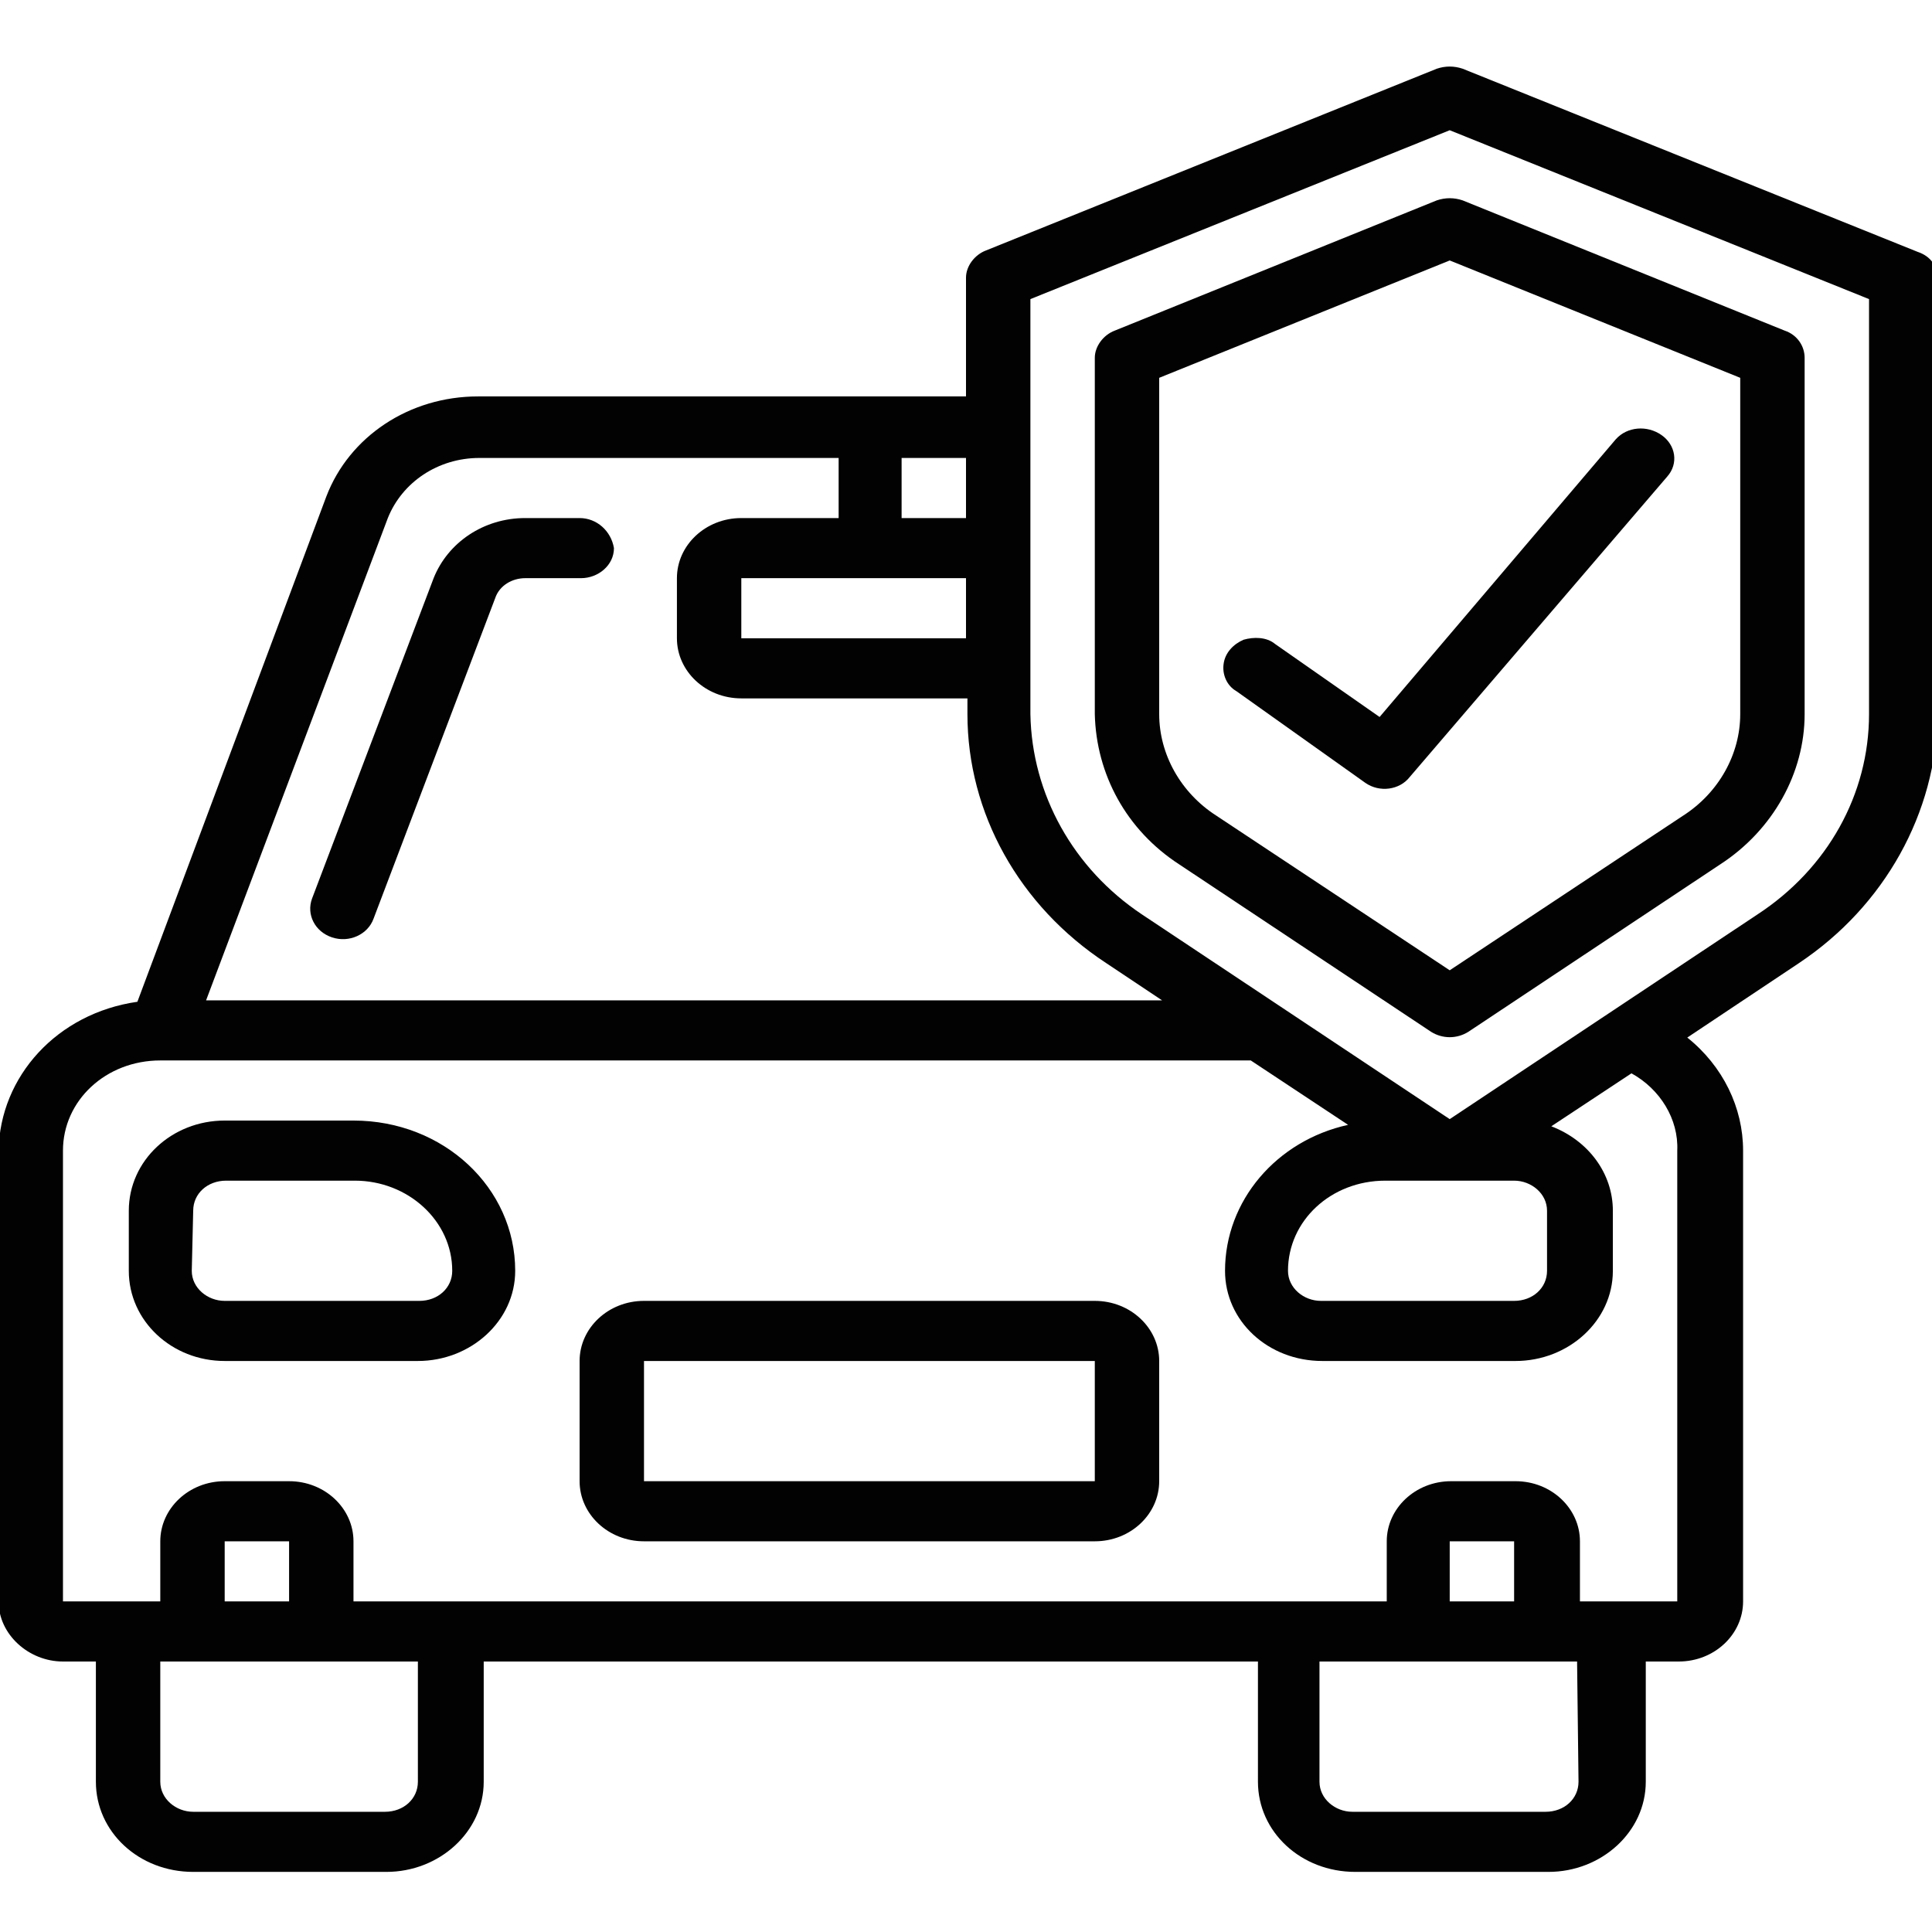
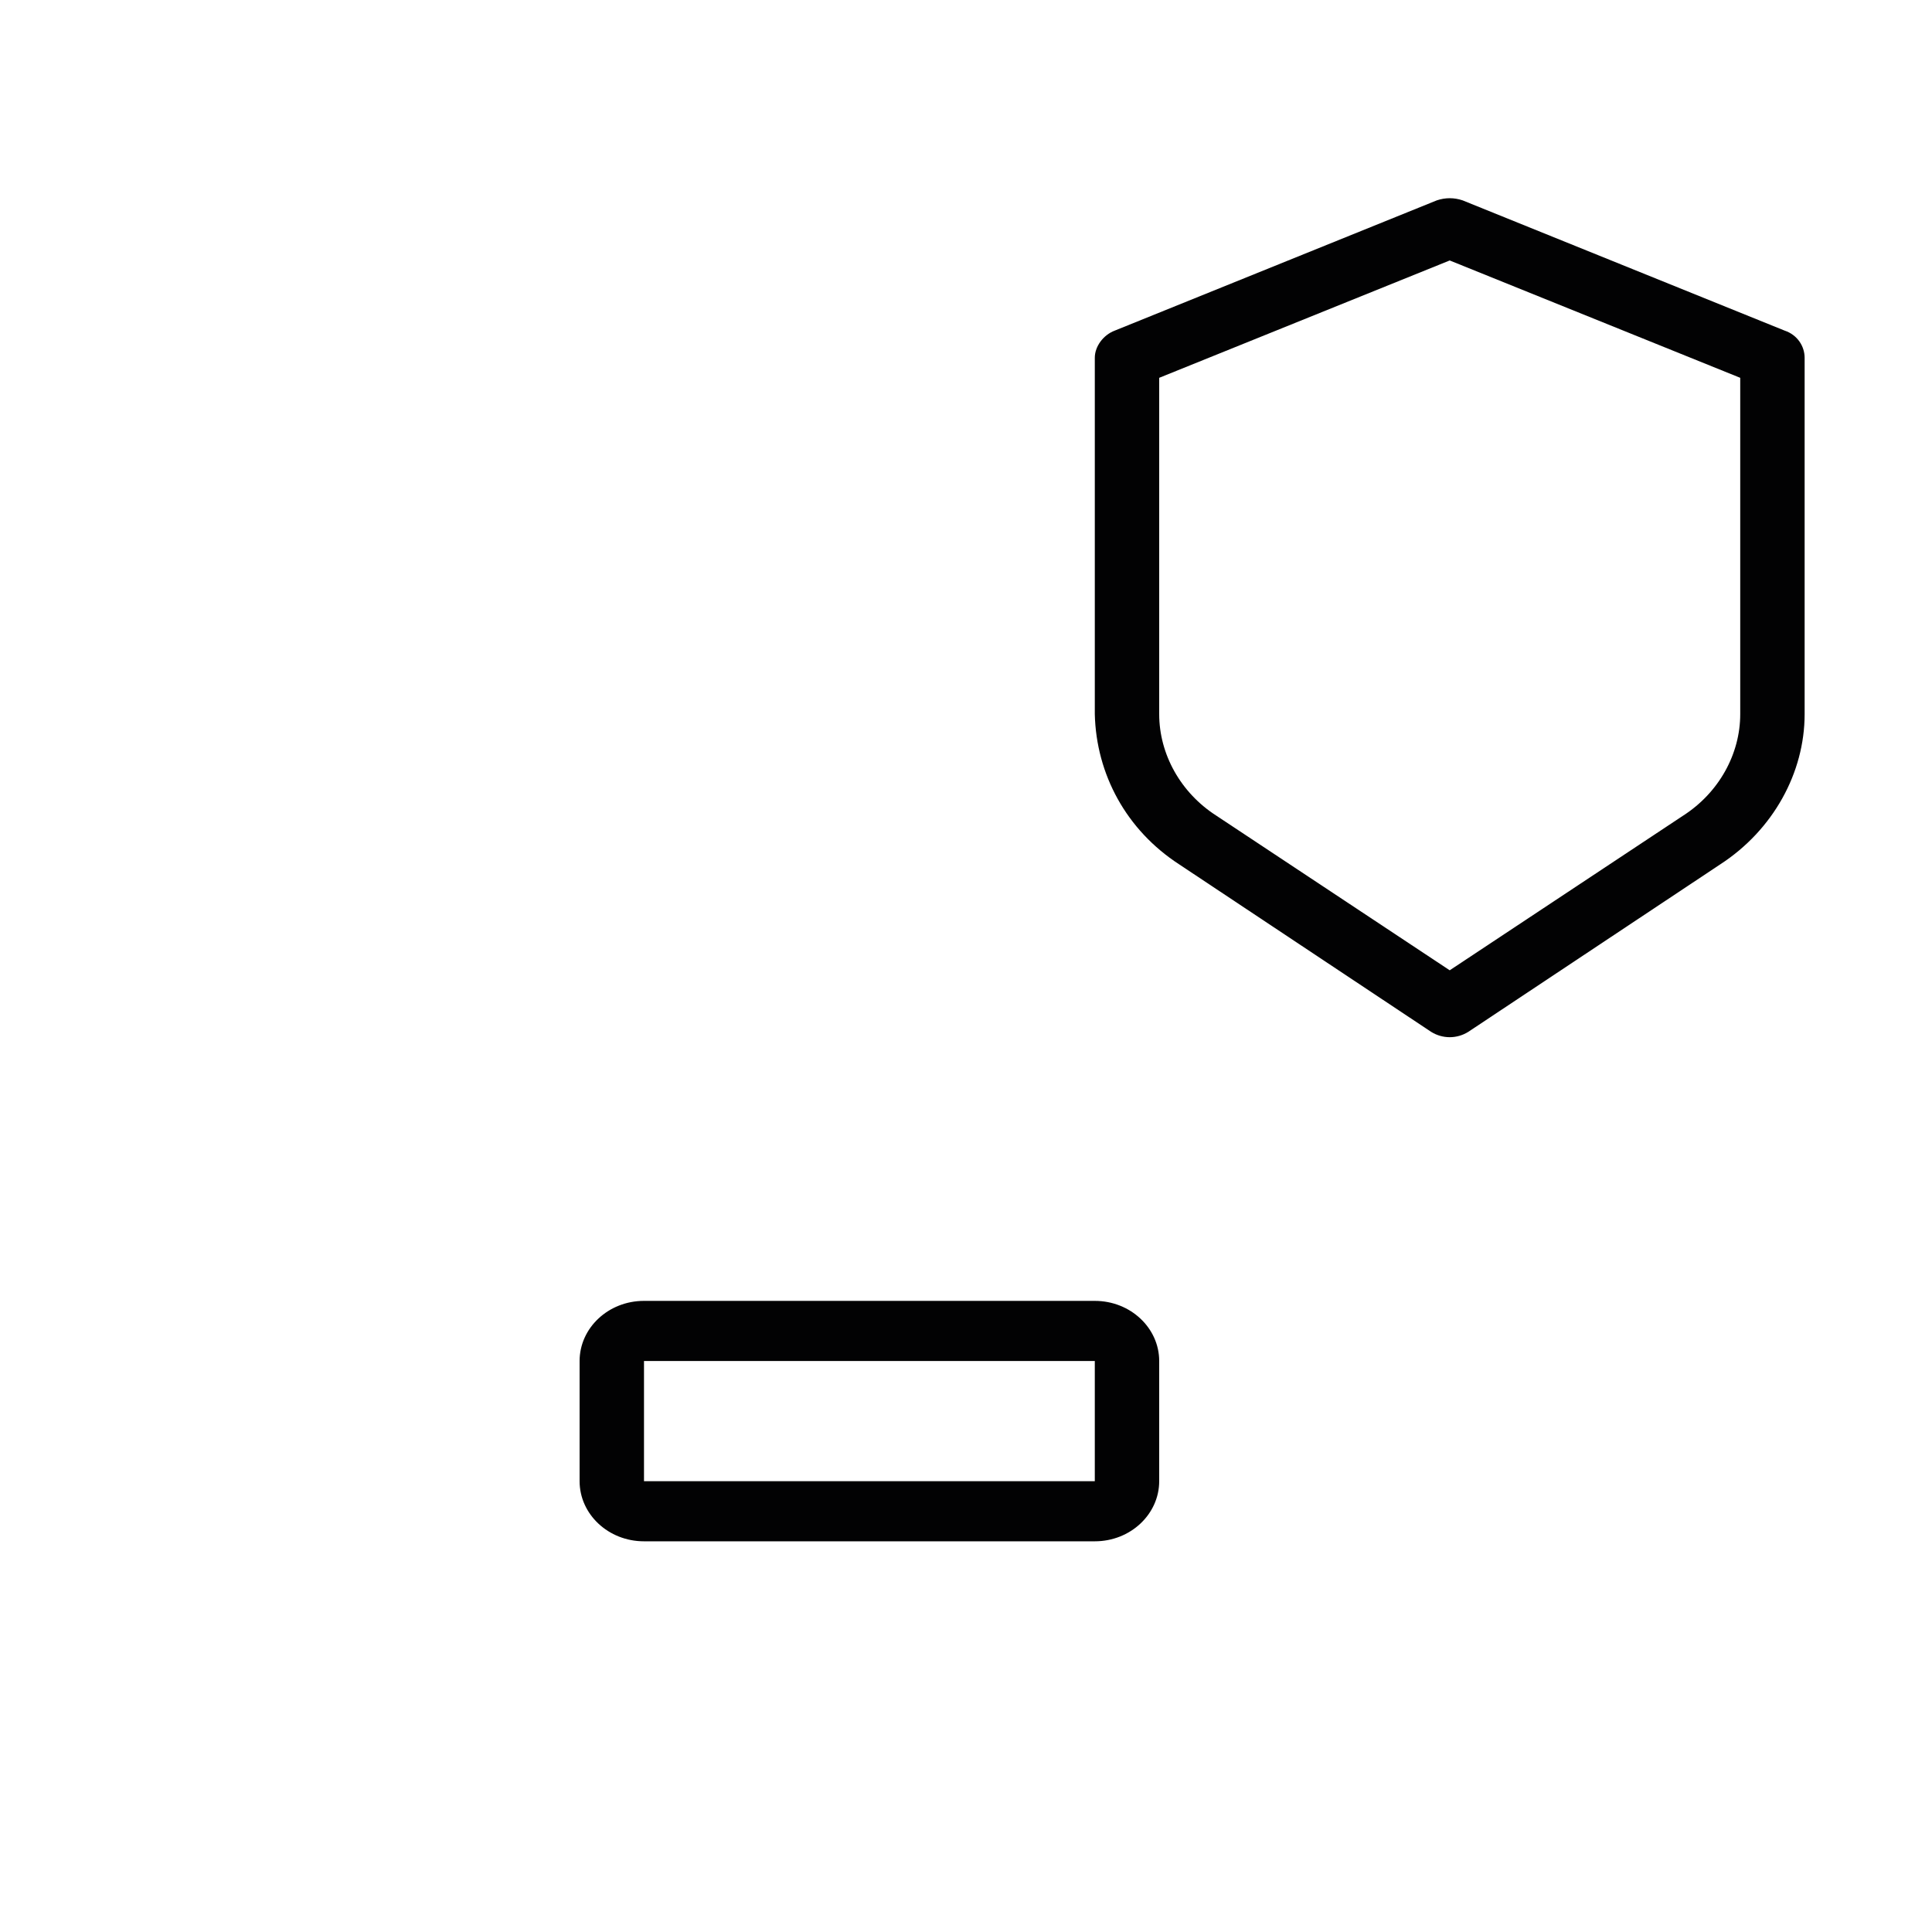
<svg xmlns="http://www.w3.org/2000/svg" version="1.1" id="Calque_1" x="0px" y="0px" viewBox="0 0 135 135" style="enable-background:new 0 0 135 135;" xml:space="preserve">
  <style type="text/css">
	.st0{fill:#020203;}
	.st1{fill:none;}
</style>
  <g id="Page-1">
    <g id="_x30_07---Car-Insurance">
      <path id="Shape" class="st0" d="M82.4,60.4L100,72.1c0.8,0.5,1.8,0.5,2.6,0l17.6-11.7c3.7-2.4,5.9-6.4,5.9-10.5V25    c0-0.8-0.5-1.6-1.4-1.9L102.2,14c-0.6-0.2-1.2-0.2-1.8,0l-22.5,9.1c-0.8,0.3-1.4,1.1-1.4,1.9v24.9C76.6,54.1,78.7,58,82.4,60.4z     M81,26.4l20.3-8.2l20.3,8.2v23.5c0,2.8-1.5,5.5-4,7.1l-16.3,10.8L85,57c-2.5-1.6-4-4.3-4-7.1L81,26.4L81,26.4z" />
-       <path id="Shape_1_" class="st0" d="M95.4,54.7c1,0.7,2.4,0.5,3.1-0.4l18-21c0.8-0.9,0.6-2.2-0.4-2.9c-1-0.7-2.4-0.6-3.2,0.3    L96.4,50.1L89.1,45c-0.6-0.5-1.5-0.5-2.2-0.3c-0.7,0.3-1.3,0.9-1.4,1.7c-0.1,0.7,0.2,1.5,0.9,1.9L95.4,54.7z" />
-       <path id="Shape_2_" class="st0" d="M4.4,116.1h2.3v8.4c0,3.5,3,6.3,6.8,6.3H27c3.7,0,6.8-2.8,6.8-6.3v-8.4h54.1v8.4    c0,3.5,3,6.3,6.8,6.3h13.5c3.7,0,6.8-2.8,6.8-6.3v-8.4h2.3c2.5,0,4.5-1.9,4.5-4.2V80.4c0-3-1.4-5.9-3.9-7.9l7.8-5.2    c6-4,9.6-10.5,9.7-17.4V19.5c0-0.9-0.5-1.6-1.4-1.9L102.2,4.8c-0.6-0.2-1.2-0.2-1.8,0L68.9,17.5c-0.8,0.3-1.4,1.1-1.4,1.9v8.3    H33.4c-4.8,0-9,2.8-10.6,7L9.6,70C4,70.8,0,75.2-0.1,80.4v31.5C-0.1,114.2,2,116.1,4.4,116.1z M29.2,124.5c0,1.2-1,2.1-2.3,2.1    H13.5c-1.2,0-2.3-0.9-2.3-2.1v-8.4h18V124.5L29.2,124.5z M20.2,111.9h-4.5v-4.2h4.5V111.9z M110.3,124.5c0,1.2-1,2.1-2.3,2.1H94.5    c-1.2,0-2.3-0.9-2.3-2.1v-8.4h18L110.3,124.5L110.3,124.5z M105.8,111.9h-4.5v-4.2h4.5V111.9z M72,20.9l29.3-11.8l29.3,11.8v29    c0,5.6-2.9,10.8-7.8,14l-21.5,14.3L79.8,63.9c-4.8-3.2-7.7-8.4-7.8-14V20.9z M105.8,82.5c1.2,0,2.3,0.9,2.3,2.1v4.2    c0,1.2-1,2.1-2.3,2.1H92.3c-1.2,0-2.3-0.9-2.3-2.1c0-3.5,3-6.3,6.8-6.3L105.8,82.5L105.8,82.5z M67.5,40.4v4.2H51.8v-4.2H67.5z     M67.5,36.2H63V32h4.5V36.2z M27.1,36.2c1-2.5,3.5-4.2,6.4-4.2h25.1v4.2h-6.8c-2.5,0-4.5,1.9-4.5,4.2v4.2c0,2.3,2,4.2,4.5,4.2    h15.8v1.1c0,6.9,3.6,13.4,9.7,17.4l3.9,2.6H14.4L27.1,36.2z M4.4,80.4c0-3.5,3-6.3,6.8-6.3h76.2l6.8,4.5c-5,1.1-8.6,5.3-8.6,10.2    c0,3.5,3,6.3,6.8,6.3h13.5c3.7,0,6.8-2.8,6.8-6.3v-4.2c0-2.6-1.7-4.9-4.3-5.9l5.6-3.7c2,1.1,3.3,3.2,3.2,5.4v31.5h-6.8v-4.2    c0-2.3-2-4.2-4.5-4.2h-4.5c-2.5,0-4.5,1.9-4.5,4.2v4.2H24.7v-4.2c0-2.3-2-4.2-4.5-4.2h-4.5c-2.5,0-4.5,1.9-4.5,4.2v4.2H4.4    L4.4,80.4L4.4,80.4z" />
-       <path id="Shape_3_" class="st0" d="M40.5,36.2h-3.8c-2.9,0-5.4,1.7-6.4,4.2l-8.5,22.4c-0.4,1.1,0.2,2.3,1.4,2.7    c1.2,0.4,2.5-0.2,2.9-1.3l8.5-22.4c0.3-0.9,1.2-1.4,2.1-1.4h3.9c1.2,0,2.3-0.9,2.3-2.1C42.7,37.1,41.7,36.2,40.5,36.2z" />
-       <path id="Shape_4_" class="st0" d="M15.7,95.1h13.5c3.7,0,6.8-2.8,6.8-6.3c0-5.8-5-10.5-11.3-10.5h-9C12,78.3,9,81.1,9,84.6v4.2    C9,92.3,12,95.1,15.7,95.1z M13.5,84.6c0-1.2,1-2.1,2.3-2.1h9c3.7,0,6.8,2.8,6.8,6.3c0,1.2-1,2.1-2.3,2.1H15.7    c-1.2,0-2.3-0.9-2.3-2.1L13.5,84.6L13.5,84.6z" />
      <path id="Shape_5_" class="st0" d="M45,107.7h31.5c2.5,0,4.5-1.9,4.5-4.2v-8.4c0-2.3-2-4.2-4.5-4.2H45c-2.5,0-4.5,1.9-4.5,4.2v8.4    C40.5,105.8,42.5,107.7,45,107.7z M45,95.1h31.5v8.4H45V95.1z" />
    </g>
  </g>
  <rect x="0" y="-0.2" class="st1" width="135.1" height="135.9" />
</svg>